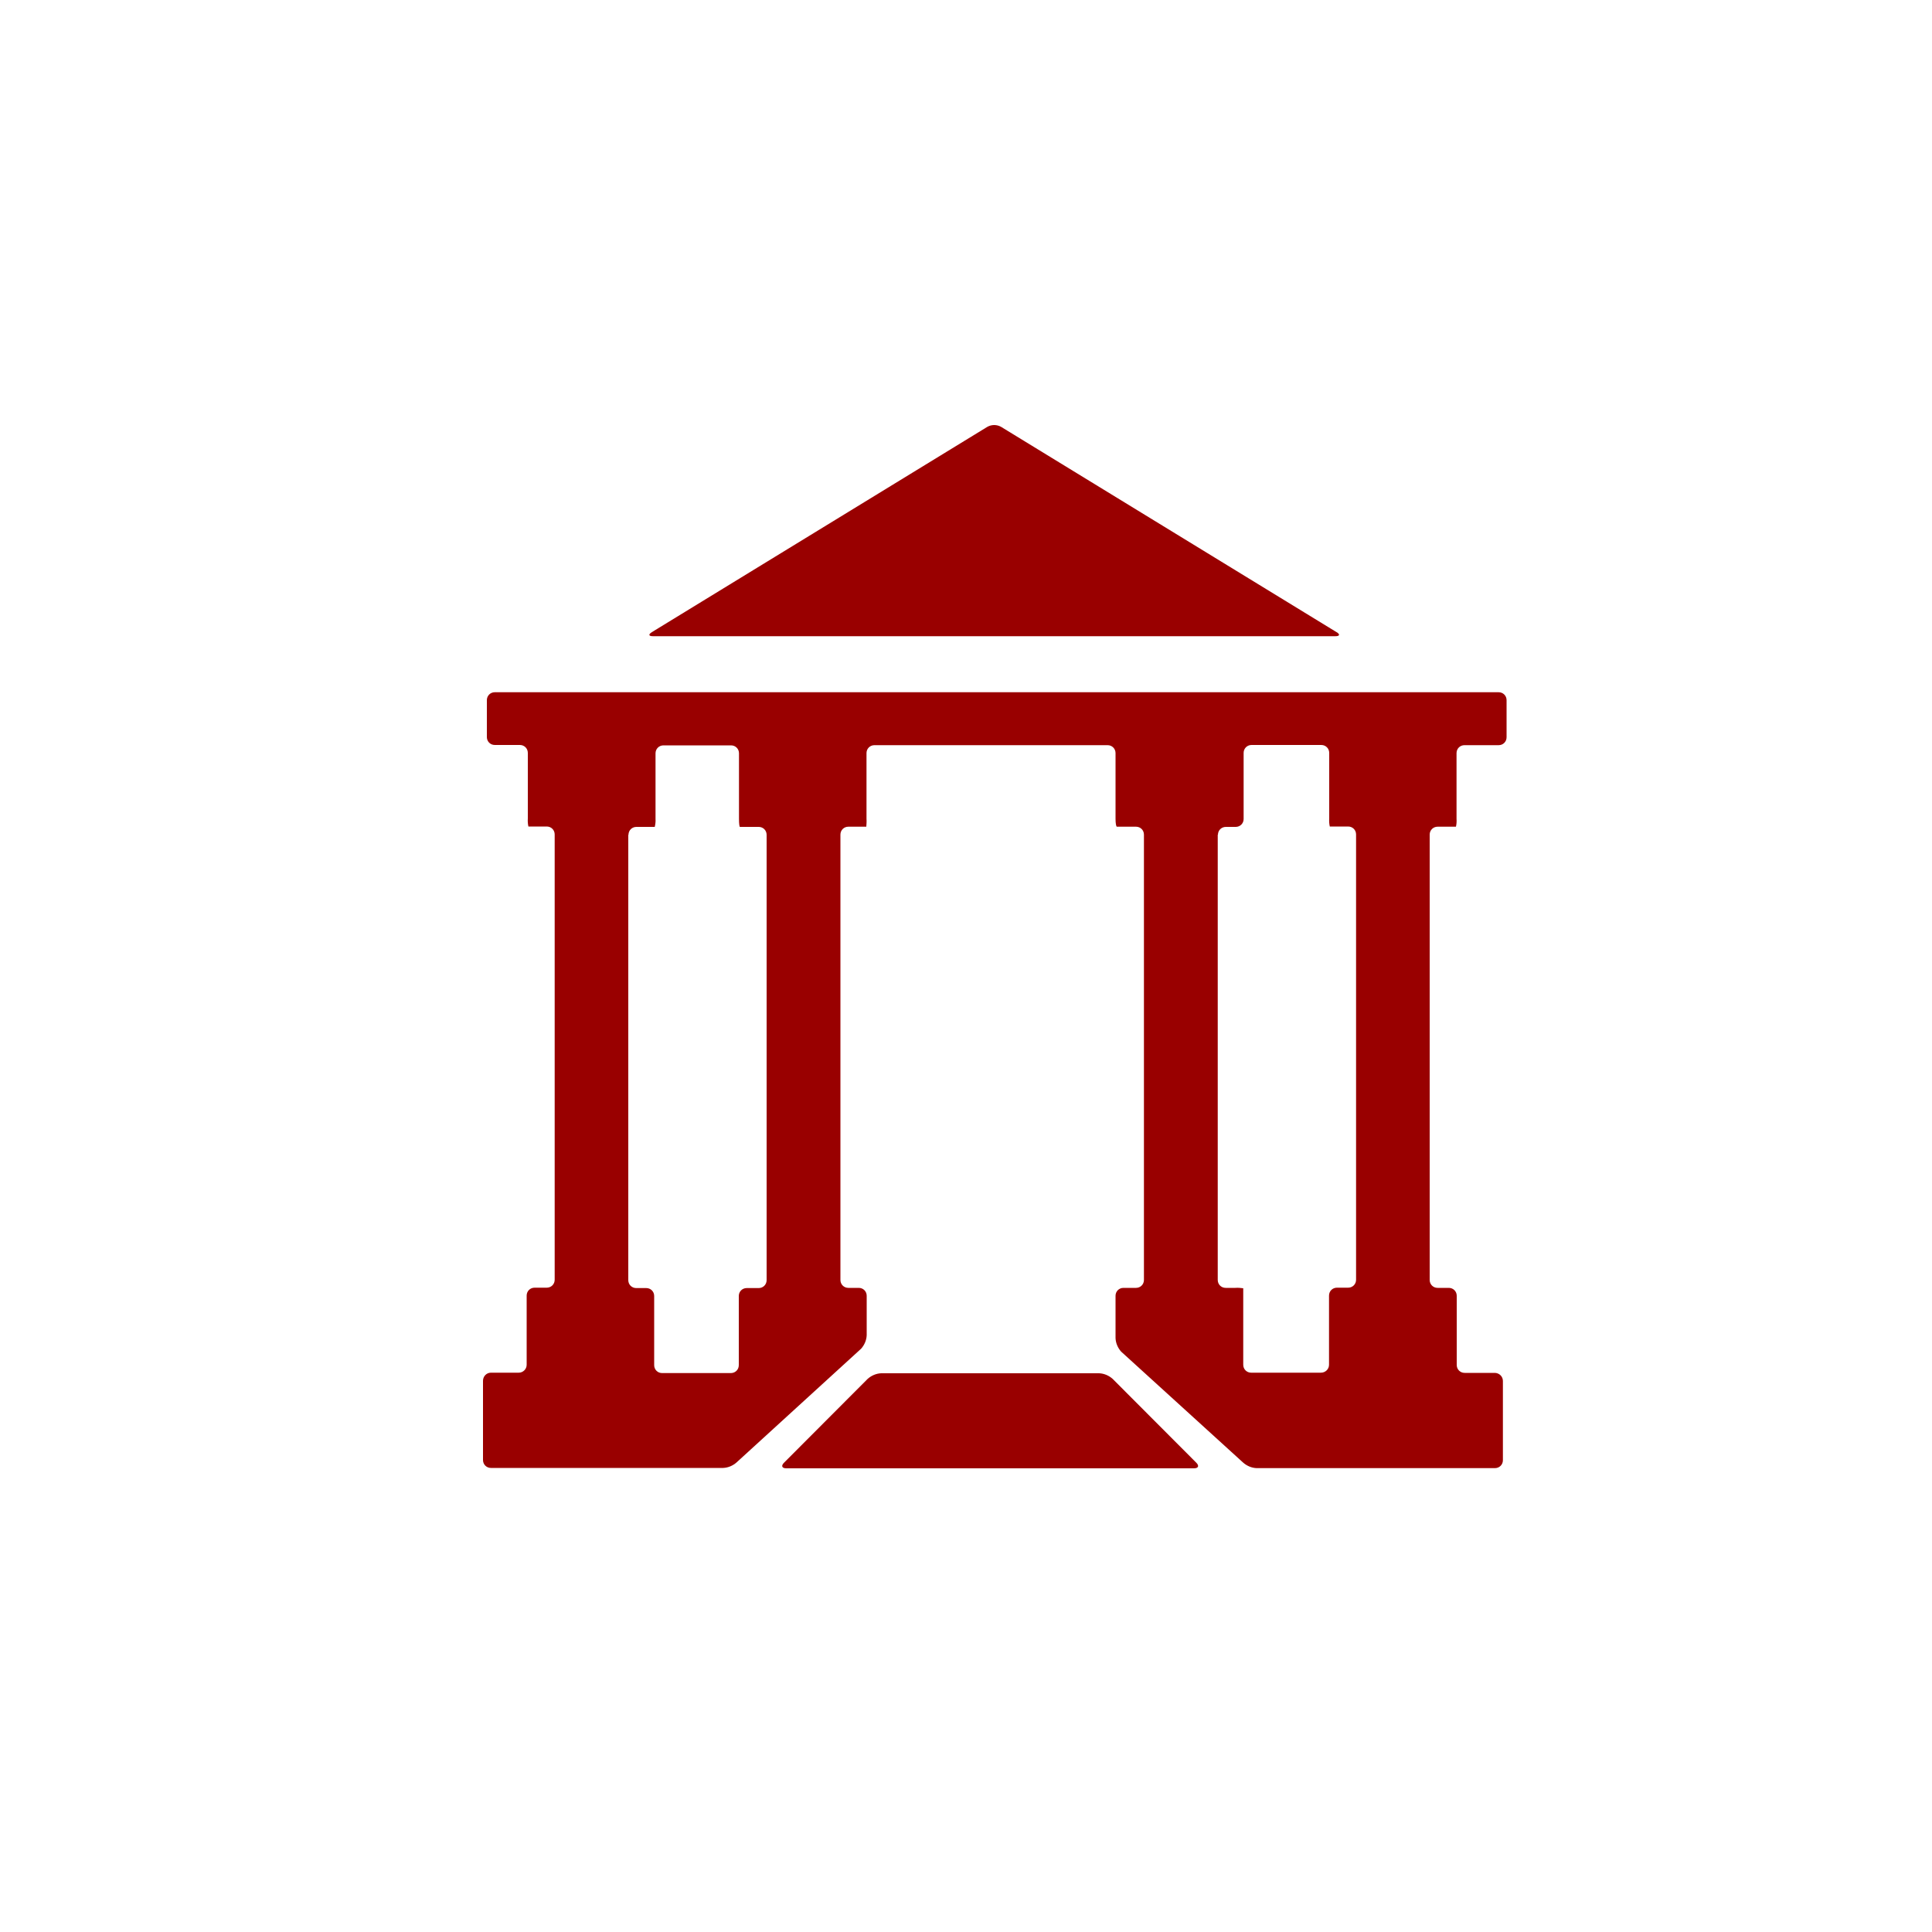
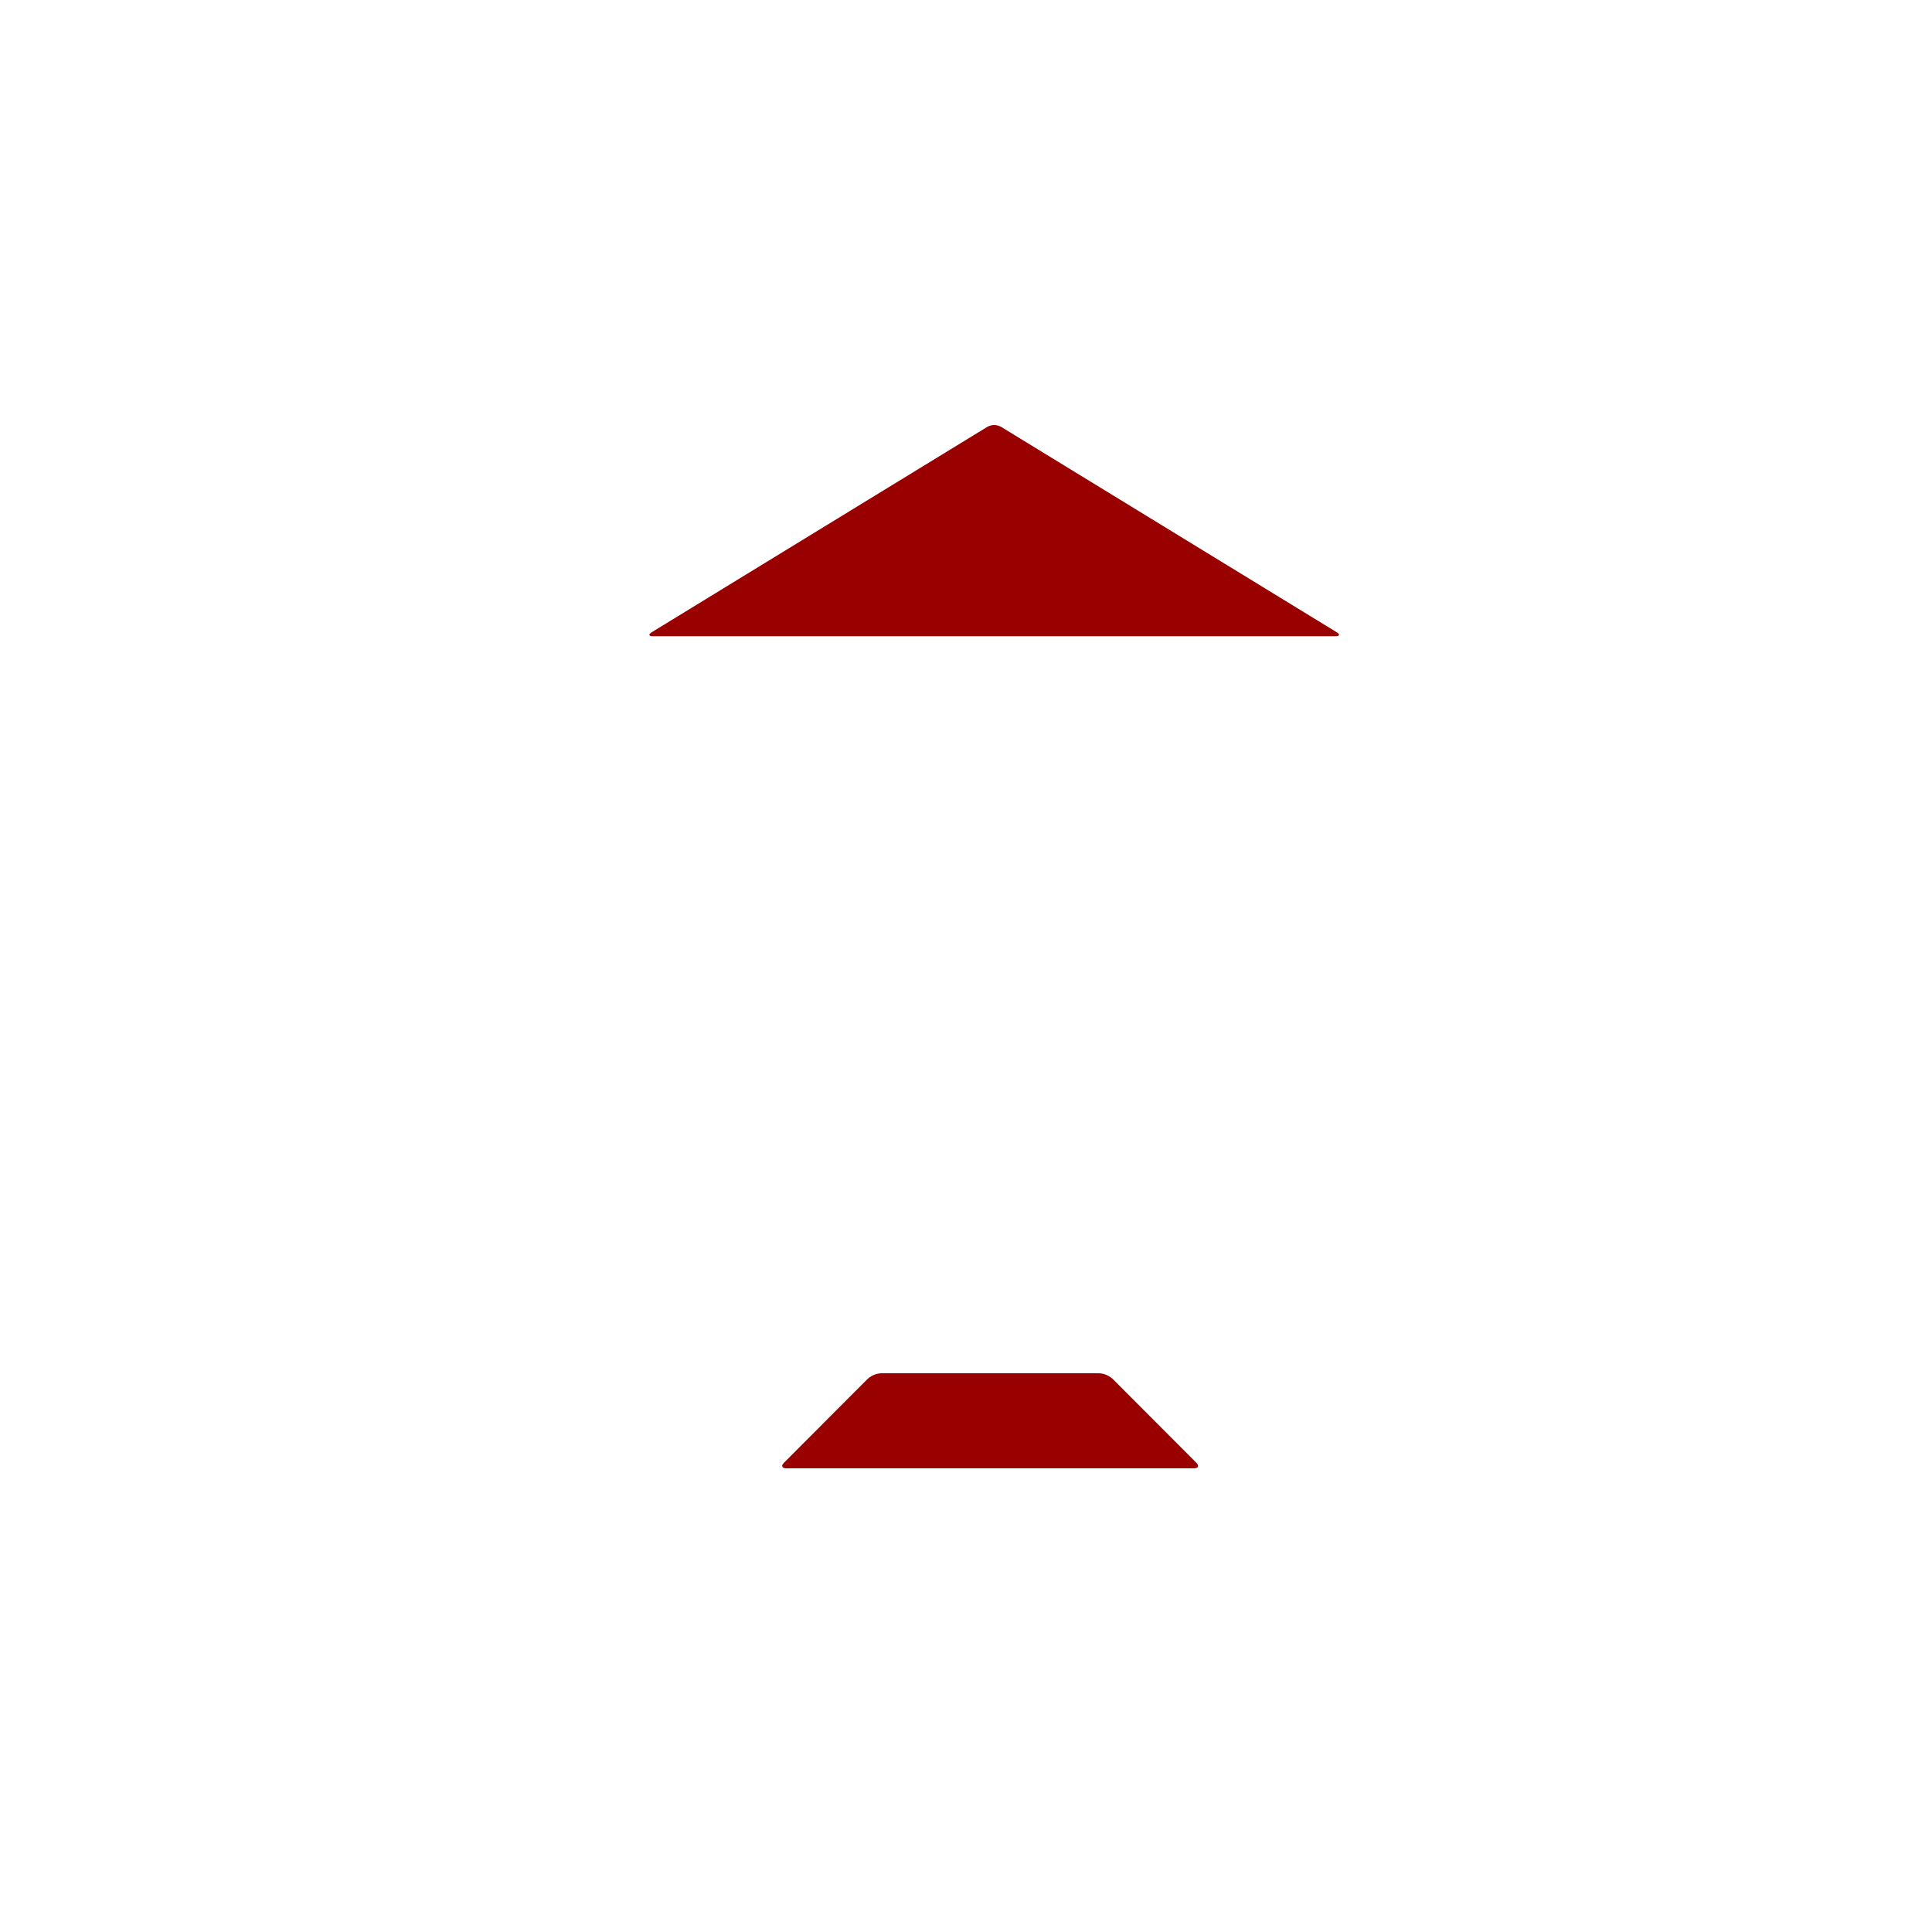
<svg xmlns="http://www.w3.org/2000/svg" id="Layer_2" data-name="Layer 2" width="100" height="100" viewBox="0 0 100 100">
  <defs>
    <style>
      .cls-1 {
        fill: #900;
      }

      .cls-2 {
        fill: none;
      }
    </style>
  </defs>
  <g id="Layer_1-2" data-name="Layer 1">
    <g>
      <rect class="cls-2" width="100" height="100" />
      <path id="Path_12453" data-name="Path 12453" class="cls-1" d="m45.61,71.08c-.26.01-.51.12-.7.29l-4.33,4.34c-.16.16-.11.29.12.29h21.1c.23,0,.28-.13.12-.29l-4.33-4.34c-.19-.17-.44-.28-.7-.29h-11.27Z" />
      <path id="Path_12454" data-name="Path 12454" class="cls-1" d="m51.81,22.09c-.22-.12-.48-.12-.7,0l-17.37,10.63c-.19.12-.17.21.06.21h35.32c.23,0,.25-.1.06-.21l-17.37-10.63Z" />
-       <path id="Path_12455" data-name="Path 12455" class="cls-1" d="m25.2,38.15c0,.23.18.41.41.41h1.3c.23,0,.41.18.41.41v3.4c-.01.14,0,.28.03.41.02,0,.03,0,.03,0s.18,0,.41,0h.51c.23,0,.41.18.41.41v23.05c0,.23-.18.41-.41.41h-.63c-.23,0-.41.18-.41.41v3.58c0,.23-.19.41-.41.41h-1.44c-.23,0-.41.19-.41.42h0v4.1c0,.23.18.41.41.41h12.02c.26-.01.51-.12.7-.29l6.44-5.88c.17-.19.28-.44.29-.7v-2.04c0-.23-.18-.41-.41-.41h-.54c-.23,0-.41-.18-.41-.41v-23.05c0-.23.18-.41.41-.41h.51c.23,0,.41,0,.41,0s0,0,.01,0c.01-.14.02-.27.01-.41v-3.4c0-.23.18-.41.41-.41h12.07c.23,0,.41.18.41.41v3.4c0,.23.03.41.07.41s.07,0,.07,0,.18,0,.41,0h.51c.23,0,.41.18.41.41v23.05c0,.23-.18.41-.41.41h-.65c-.23,0-.41.18-.41.41v2.19c.01.26.12.51.29.7l6.31,5.74c.19.17.44.28.7.29h12.34c.23,0,.41-.18.41-.41v-4.1c0-.23-.18-.41-.41-.42h-1.57c-.23,0-.41-.18-.41-.41v-3.58c0-.23-.18-.41-.41-.41h-.58c-.23,0-.41-.18-.41-.41v-23.05c0-.23.18-.41.41-.41h.51c.23,0,.41,0,.41,0s.01,0,.03,0c.03-.13.04-.27.03-.41v-3.4c0-.23.18-.41.41-.41h1.77c.23,0,.41-.18.41-.41v-1.92c0-.23-.18-.41-.41-.41H25.61c-.23,0-.41.18-.41.41v1.92Zm37.84,5.06c0-.23.18-.41.41-.41h.51c.23,0,.41-.18.41-.41v-3.42c0-.23.18-.41.41-.41h3.61c.23,0,.41.18.41.41v3.4c-.01.14,0,.28.03.41.02,0,.03,0,.03,0s.18,0,.41,0h.51c.23,0,.41.18.41.41v23.05c0,.23-.18.41-.41.41h-.58c-.23,0-.41.18-.41.41v3.58c0,.23-.19.41-.42.41h-3.61c-.23,0-.41-.18-.41-.41v-3.94s0-.02,0-.02c-.14-.02-.27-.03-.41-.02h-.5c-.23,0-.41-.18-.41-.41v-23.05Zm-30.51,0c0-.23.18-.41.41-.41h.51c.23,0,.41,0,.41,0s.01,0,.03,0c.03-.13.05-.27.04-.41v-3.4c0-.23.18-.41.41-.41h3.5c.23,0,.41.18.41.41v3.4c0,.23.02.41.05.41s.05,0,.05,0,.18,0,.41,0h.51c.23,0,.41.18.41.41v23.05c0,.23-.18.41-.41.41h-.62c-.23,0-.41.18-.41.41v3.58c0,.23-.18.41-.41.41h-3.56c-.23,0-.41-.18-.41-.41v-3.58c0-.23-.18-.41-.41-.41h-.52c-.23,0-.41-.18-.41-.41v-23.05Z" />
    </g>
  </g>
</svg>